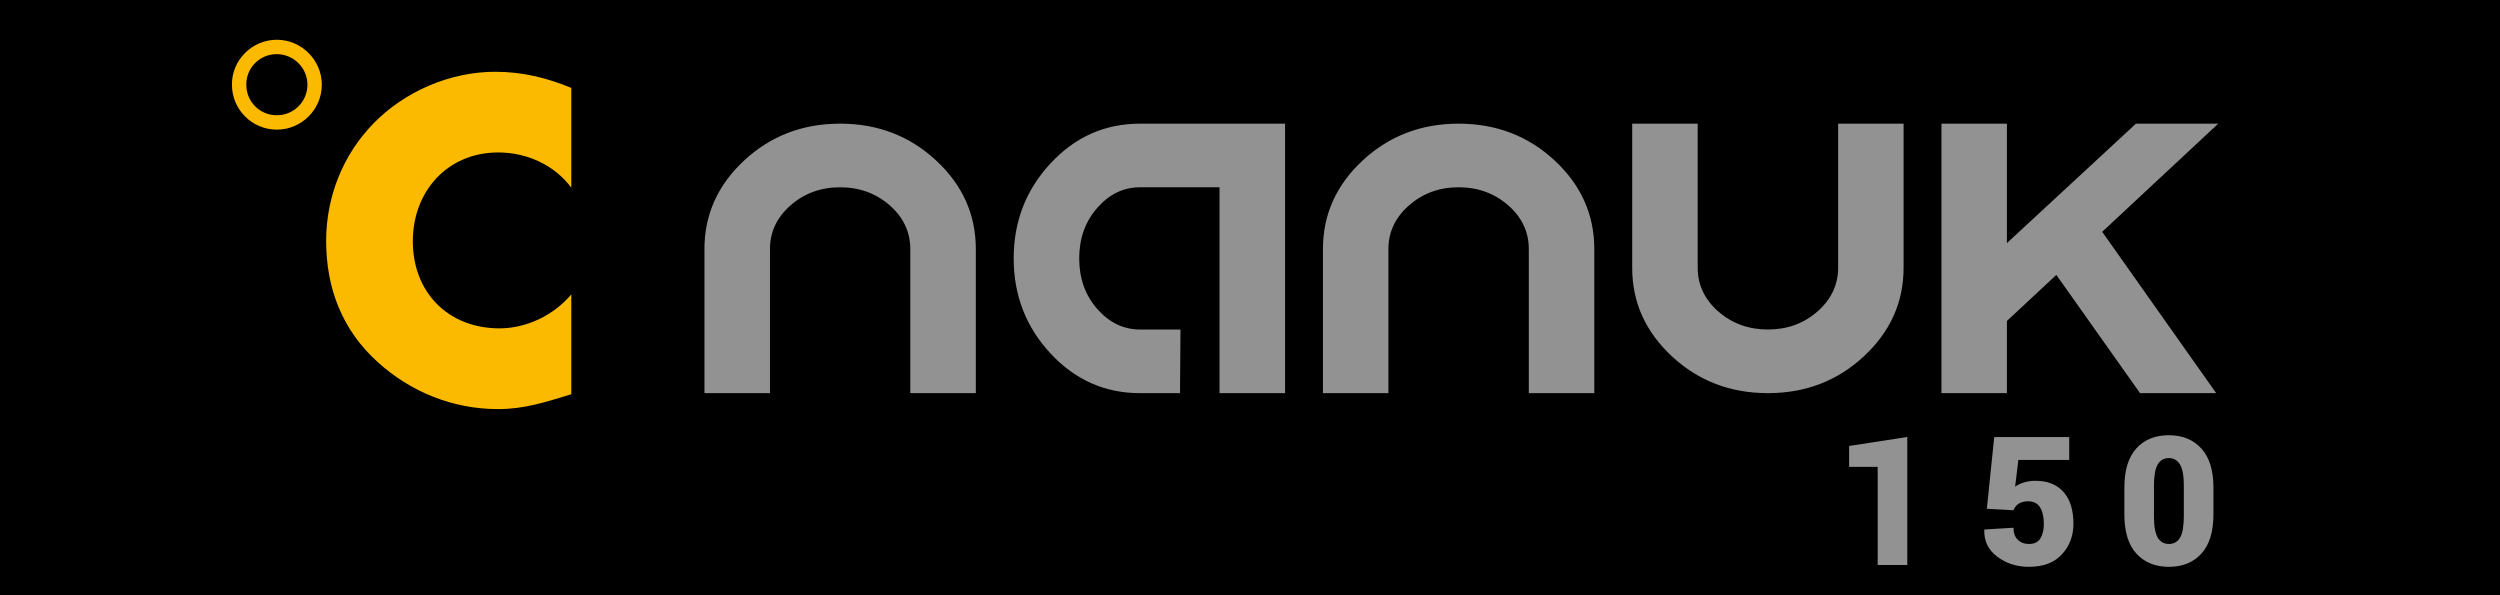
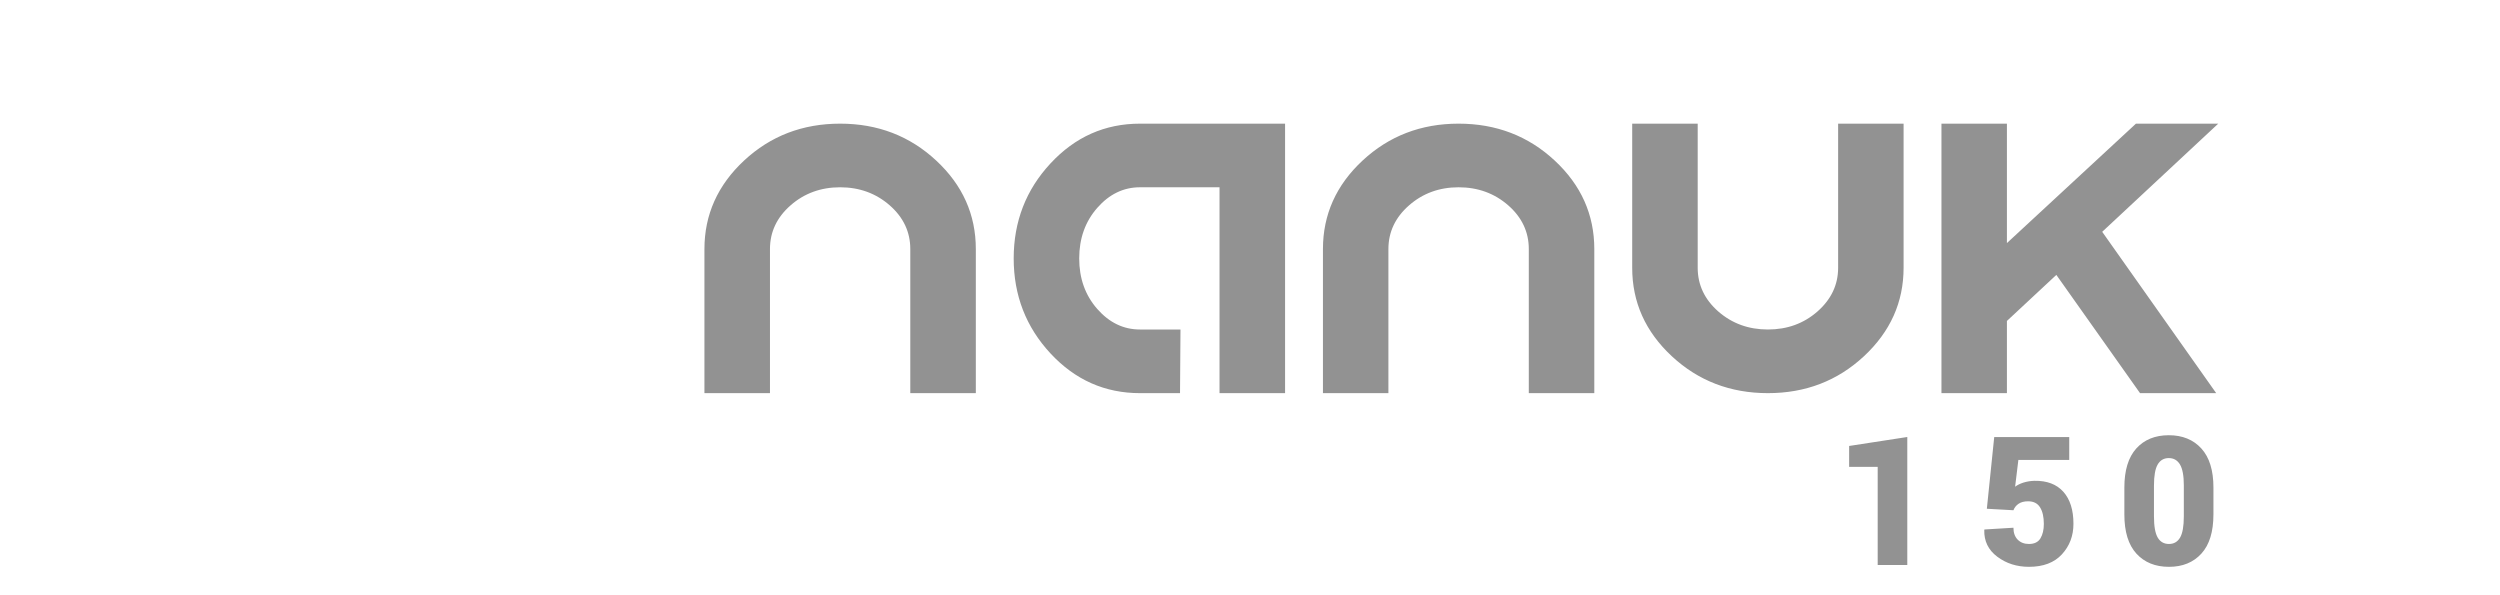
<svg xmlns="http://www.w3.org/2000/svg" version="1.1" id="Layer_1" x="0px" y="0px" width="612px" height="145.715px" viewBox="0 323.146 612 145.715" enable-background="new 0 323.146 612 145.715" xml:space="preserve">
-   <path d="M0,323.146h612v145.715H0V323.146z" />
  <path fill="#929292" d="M182.161,362.44c6.477-6.017,14.306-9.024,23.505-9.024c9.196,0,17.033,3.007,23.507,9.024  c6.475,6.014,9.71,13.252,9.71,21.675v35.271H222.84v-35.271c0-4.182-1.676-7.754-5.033-10.697  c-3.362-2.94-7.417-4.426-12.144-4.426c-4.734,0-8.785,1.485-12.132,4.426c-3.359,2.943-5.042,6.516-5.042,10.697v35.271h-16.043  v-35.271C172.445,375.692,175.699,368.455,182.161,362.44 M279.082,353.416h35.505v65.971h-16.046v-50.395h-19.462  c-4.038,0-7.521,1.681-10.474,5.045c-2.943,3.354-4.416,7.49-4.416,12.371c0,4.884,1.473,9.011,4.416,12.366  c2.953,3.359,6.436,5.035,10.474,5.035h9.903l-0.113,15.58h-9.79c-8.592,0-15.889-3.24-21.906-9.71  c-6.012-6.472-9.022-14.231-9.022-23.268c0-9.045,3.01-16.807,9.022-23.271C263.193,356.657,270.49,353.416,279.082,353.416   M333.568,362.44c6.479-6.017,14.312-9.024,23.495-9.024c9.201,0,17.043,3.007,23.518,9.024c6.472,6.014,9.705,13.252,9.705,21.675  v35.271H374.25v-35.271c0-4.182-1.676-7.754-5.032-10.697c-3.367-2.94-7.418-4.426-12.157-4.426c-4.729,0-8.77,1.485-12.127,4.426  c-3.361,2.943-5.053,6.516-5.053,10.697v35.271h-16.025v-35.271C323.858,375.692,327.094,368.455,333.568,362.44 M399.562,388.695  v-35.279h16.033v35.279c0,4.182,1.687,7.75,5.041,10.7c3.369,2.94,7.415,4.413,12.144,4.413c4.737,0,8.783-1.471,12.135-4.413  c3.354-2.951,5.058-6.519,5.058-10.7v-35.279h16.025v35.279c0,8.431-3.248,15.655-9.715,21.67  c-6.478,6.017-14.301,9.023-23.503,9.023c-9.19,0-17.03-3.007-23.505-9.023C402.801,404.351,399.562,397.126,399.562,388.695   M514.619,379.893l27.904,39.494h-18.642l-20.49-28.946l-12.098,11.271v17.676h-16.025v-65.971h16.025v29.234l31.586-29.234h20.143  L514.619,379.893z" />
-   <path fill="#FBBA00" d="M67.78,354.879c-6.067,0.007-10.991-4.906-10.998-10.973c0-0.009,0-0.019,0-0.028  c-0.069-6.012,4.915-11,10.998-11c6.017,0,11,4.989,11,11C78.78,349.964,73.797,354.879,67.78,354.879z M67.708,336.399  c-4.11,0-7.477,3.375-7.408,7.479c-0.037,4.094,3.251,7.442,7.345,7.479c0.045,0,0.089,0,0.134,0  c4.121,0.011,7.471-3.32,7.482-7.441c0-0.013,0-0.025,0-0.039C75.262,339.773,71.89,336.399,67.708,336.399z M139.857,369.1  c-4.164-5.614-10.926-8.631-17.894-8.631c-12.476,0-20.906,9.569-20.906,21.742c0,12.375,8.531,21.317,21.22,21.317  c6.651,0,13.309-3.224,17.578-8.32v24.443c-6.762,2.082-11.653,3.64-17.994,3.64c-10.924,0-21.323-4.156-29.437-11.541  c-8.631-7.801-12.582-17.994-12.582-29.647c0-10.71,4.056-21.004,11.546-28.704c7.698-7.901,18.824-12.684,29.851-12.684  c6.552,0,12.579,1.455,18.616,3.95V369.1H139.857z" />
  <g>
    <path fill="#929292" d="M466.905,461.454h-7.246v-24.021h-6.991v-5.115l14.237-2.195V461.454z M486.38,447.69l1.804-17.547h18.364   v5.593h-12.452l-0.797,6.557c0.545-0.414,1.226-0.751,2.043-1.011c0.872-0.267,1.776-0.412,2.688-0.432   c3.066-0.054,5.426,0.838,7.076,2.681c1.647,1.841,2.473,4.452,2.473,7.837c0,2.94-0.938,5.429-2.819,7.472   c-1.877,2.043-4.565,3.063-8.063,3.063c-2.981,0-5.569-0.822-7.765-2.475c-2.194-1.647-3.256-3.825-3.182-6.536l0.044-0.129   l7.096-0.429c0,1.243,0.35,2.221,1.044,2.922c0.694,0.702,1.616,1.054,2.763,1.054c1.318,0,2.254-0.463,2.807-1.385   c0.553-0.923,0.828-2.098,0.828-3.517c0-1.72-0.309-3.074-0.926-4.063c-0.614-0.989-1.591-1.483-2.925-1.483   c-0.974,0-1.761,0.209-2.354,0.622c-0.566,0.381-0.999,0.929-1.238,1.568L486.38,447.69L486.38,447.69z M541.848,449.088   c0,4.231-0.981,7.423-2.945,9.58c-1.964,2.158-4.608,3.238-7.935,3.238c-3.354,0-6.014-1.08-7.978-3.238   c-1.967-2.157-2.945-5.349-2.945-9.58v-6.582c0-4.228,0.974-7.42,2.925-9.579c1.95-2.159,4.604-3.238,7.957-3.238   c3.342,0,5.996,1.084,7.968,3.248c1.972,2.165,2.956,5.354,2.956,9.569v6.582H541.848z M534.603,442.015   c0-2.396-0.316-4.117-0.946-5.163s-1.542-1.568-2.731-1.568c-1.206,0-2.11,0.522-2.723,1.568c-0.609,1.046-0.912,2.768-0.912,5.163   v7.526c0,2.437,0.309,4.177,0.925,5.215c0.614,1.038,1.535,1.555,2.751,1.555c1.189,0,2.092-0.517,2.711-1.555   c0.614-1.038,0.923-2.778,0.923-5.215v-7.526H534.603z" />
  </g>
</svg>